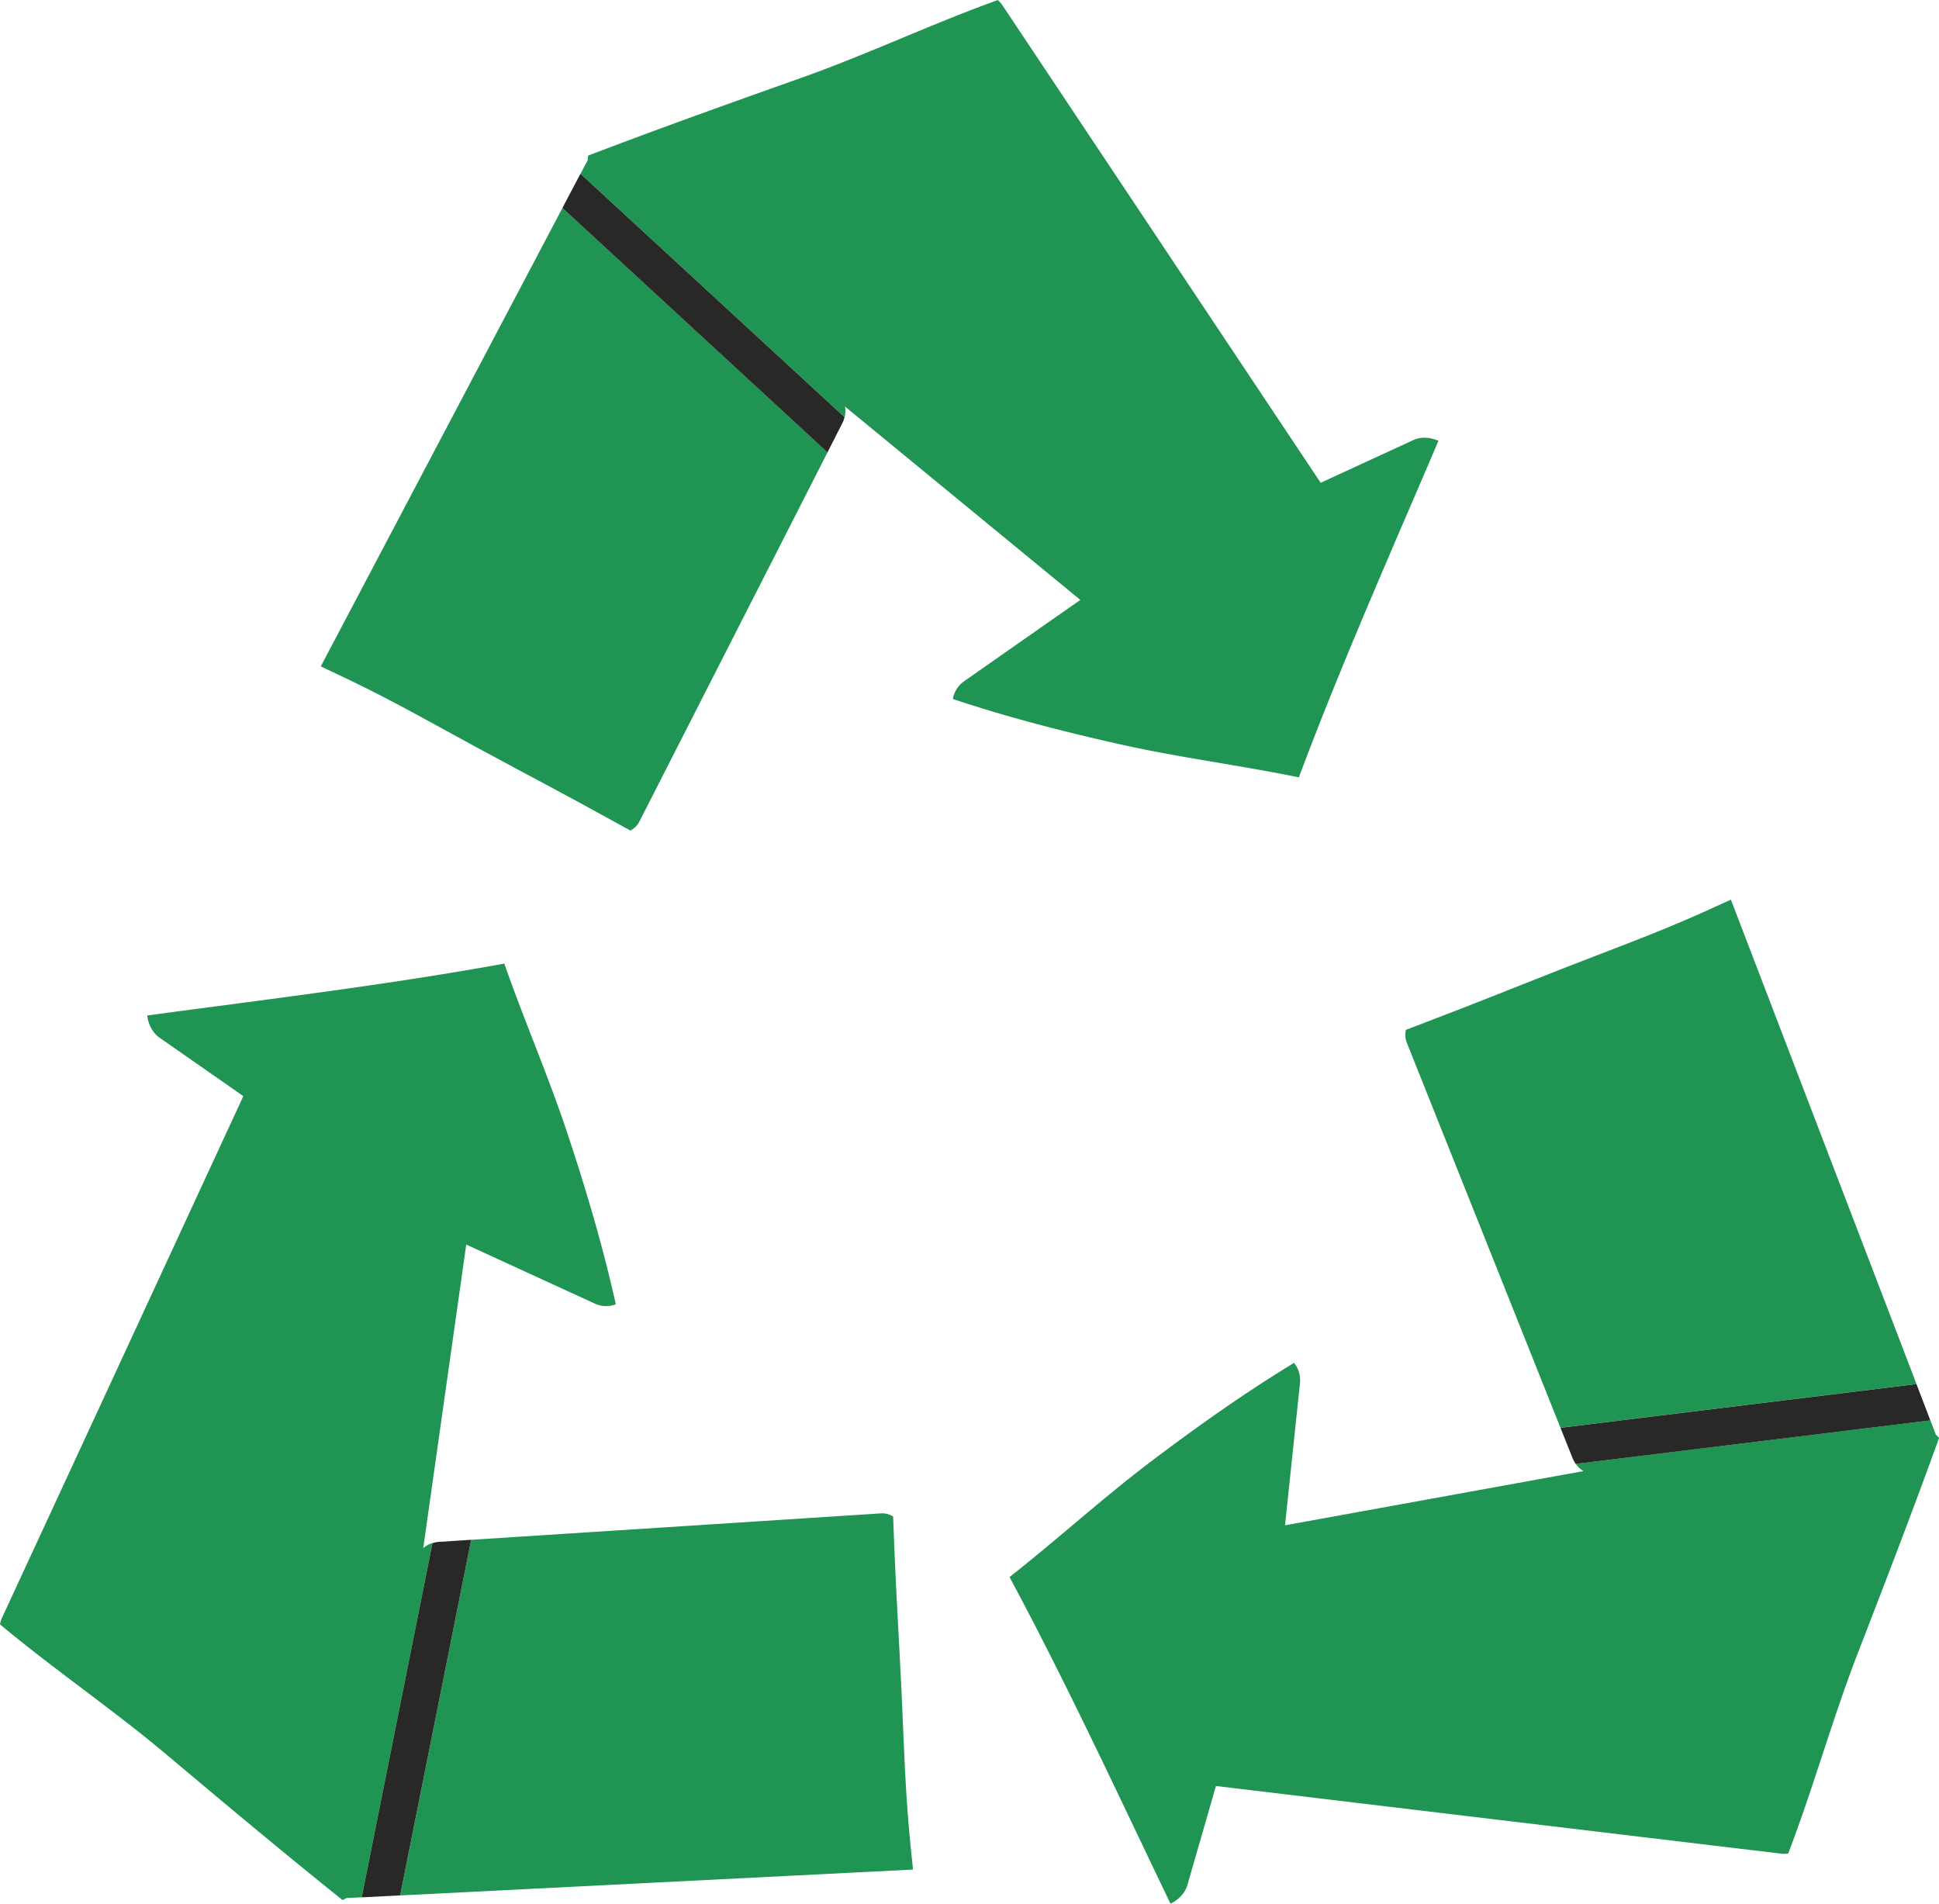
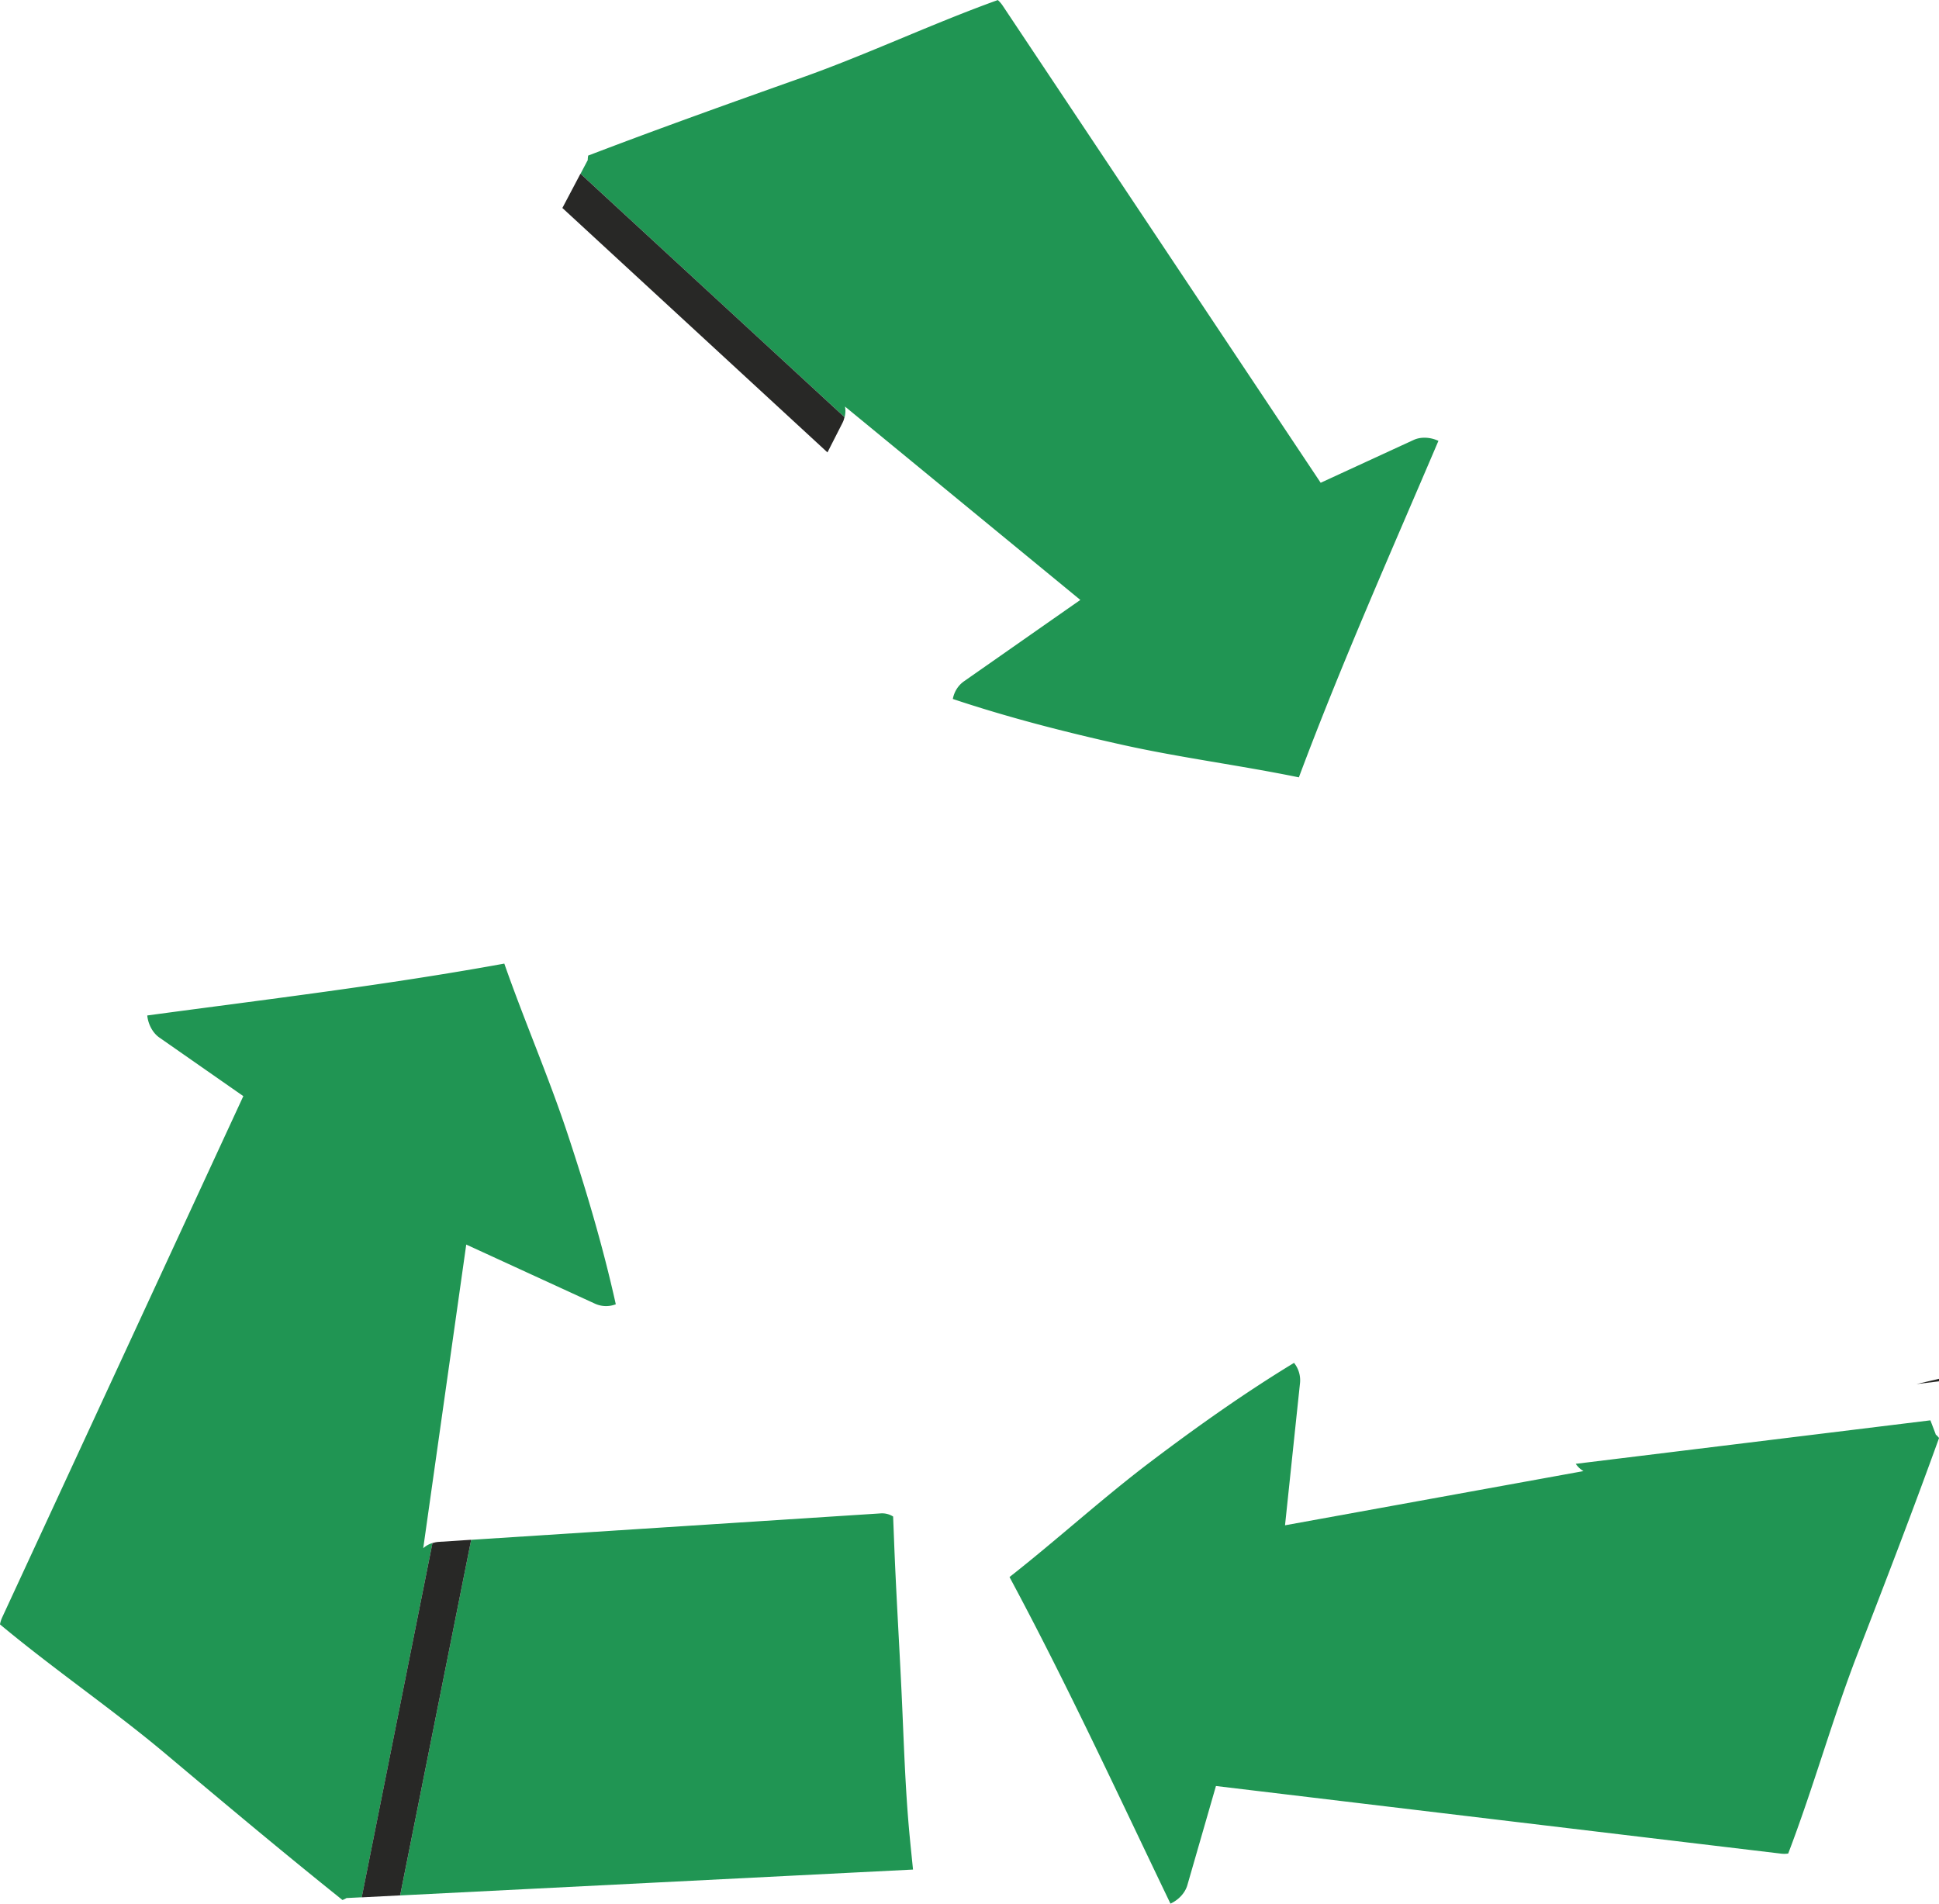
<svg xmlns="http://www.w3.org/2000/svg" width="110" height="108" viewBox="0 0 110 108" fill="none">
  <g clip-path="url(#6v722m1i6a)">
-     <path d="M18.197 37.806c.54.257 1.078.509 1.618.769 2.51 1.2 4.935 2.588 7.38 3.91 2.485 1.346 4.99 2.657 7.462 4.028.367.203.737.408 1.107.608.206-.111.387-.274.511-.517 3.558-6.978 7.112-13.957 10.67-20.938L31.907 11.8l-13.71 26.006z" fill="#209553" />
    <path d="M54.051 39.654c3.137 1.049 6.35 1.872 9.572 2.591 3.3.737 6.722 1.172 10.062 1.857 2.414-6.456 5.215-12.751 7.917-19.09-.44-.209-.985-.246-1.406-.052-1.759.809-3.515 1.62-5.274 2.429C68.908 18.365 62.894 9.339 56.878.314a1.627 1.627 0 0 0-.272-.311c-3.738 1.345-7.386 3.076-11.07 4.385-4.069 1.445-8.137 2.896-12.169 4.439a1.694 1.694 0 0 0-.025.265c-.012.018-.023.032-.031.052-.125.237-.252.474-.376.714 4.995 4.605 9.986 9.21 14.981 13.811.05-.211.06-.414.02-.605l13.352 10.972c-2.2 1.536-4.396 3.076-6.596 4.613-.355.249-.567.62-.638 1.008l-.003-.002z" fill="#209553" />
    <path d="m31.905 11.8 15.037 13.866.847-1.663c.06-.114.096-.225.121-.337-4.994-4.604-9.986-9.21-14.98-13.811l-1.028 1.948.003-.003z" fill="#282826" />
-     <path d="M98.195 51.04c-.545.246-1.087.495-1.632.74-2.535 1.14-5.158 2.094-7.744 3.105-2.629 1.029-5.246 2.091-7.886 3.091-.393.149-.785.3-1.177.452-.054.23-.048.477.053.728L88.525 81c6.734-.826 13.465-1.651 20.199-2.48L98.195 51.04z" fill="#209553" />
    <path d="M109.816 81.391c-.005-.02-.008-.037-.016-.057l-.288-.754-20.12 2.468c.124.177.274.317.44.412L72.9 86.535c.283-2.688.565-5.379.85-8.067a1.578 1.578 0 0 0-.339-1.148c-2.831 1.722-5.545 3.648-8.185 5.647-2.704 2.051-5.262 4.388-7.956 6.504 3.258 6.065 6.147 12.321 9.13 18.528.444-.2.828-.594.958-1.045l1.623-5.628c10.684 1.28 21.368 2.56 32.052 3.836.147.018.282.015.412-.005 1.434-3.745 2.516-7.67 3.942-11.35 1.572-4.061 3.139-8.126 4.616-12.225a1.69 1.69 0 0 0-.181-.192h-.006z" fill="#209553" />
-     <path d="M108.724 78.523c-6.734.826-13.465 1.651-20.199 2.48.232.577.46 1.157.692 1.734.048.12.107.22.172.314l20.12-2.468-.788-2.06h.003z" fill="#282826" />
+     <path d="M108.724 78.523l20.12-2.468-.788-2.06h.003z" fill="#282826" />
    <path d="M51.138 95.851c-.136-2.848-.314-5.696-.421-8.544l-.05-1.27a1.168 1.168 0 0 0-.701-.178l-23.237 1.5c-1.344 6.724-2.685 13.451-4.029 20.175 9.699-.488 19.397-.977 29.095-1.468-.059-.6-.124-1.2-.18-1.799-.271-2.794-.342-5.614-.477-8.416z" fill="#209553" />
    <path d="m24.01 87.836 2.44-17.228c2.434 1.117 4.867 2.237 7.301 3.353.393.18.819.175 1.183.035-.723-3.262-1.677-6.473-2.725-9.638-1.072-3.242-2.462-6.436-3.6-9.69-6.714 1.223-13.493 2.029-20.255 2.943.048.488.3.98.68 1.248 1.59 1.108 3.18 2.22 4.77 3.328C9.247 72.045 4.687 81.903.124 91.76a1.607 1.607 0 0 0-.124.397c3.06 2.553 6.403 4.83 9.408 7.355 3.317 2.788 6.637 5.573 10.02 8.281.082-.031.16-.068.237-.114h.06l.798-.04c1.339-6.698 2.674-13.4 4.012-20.099a1.355 1.355 0 0 0-.525.295z" fill="#209553" />
    <path d="M24.883 87.476c-.127.008-.24.034-.35.068-1.339 6.699-2.674 13.4-4.013 20.099l2.18-.112c1.344-6.724 2.685-13.451 4.03-20.175l-1.847.12z" fill="#282826" />
  </g>
  <defs>
    <clipPath id="6v722m1i6a">
      <path fill="#fff" d="M0 0h110v108H0z" />
    </clipPath>
  </defs>
</svg>